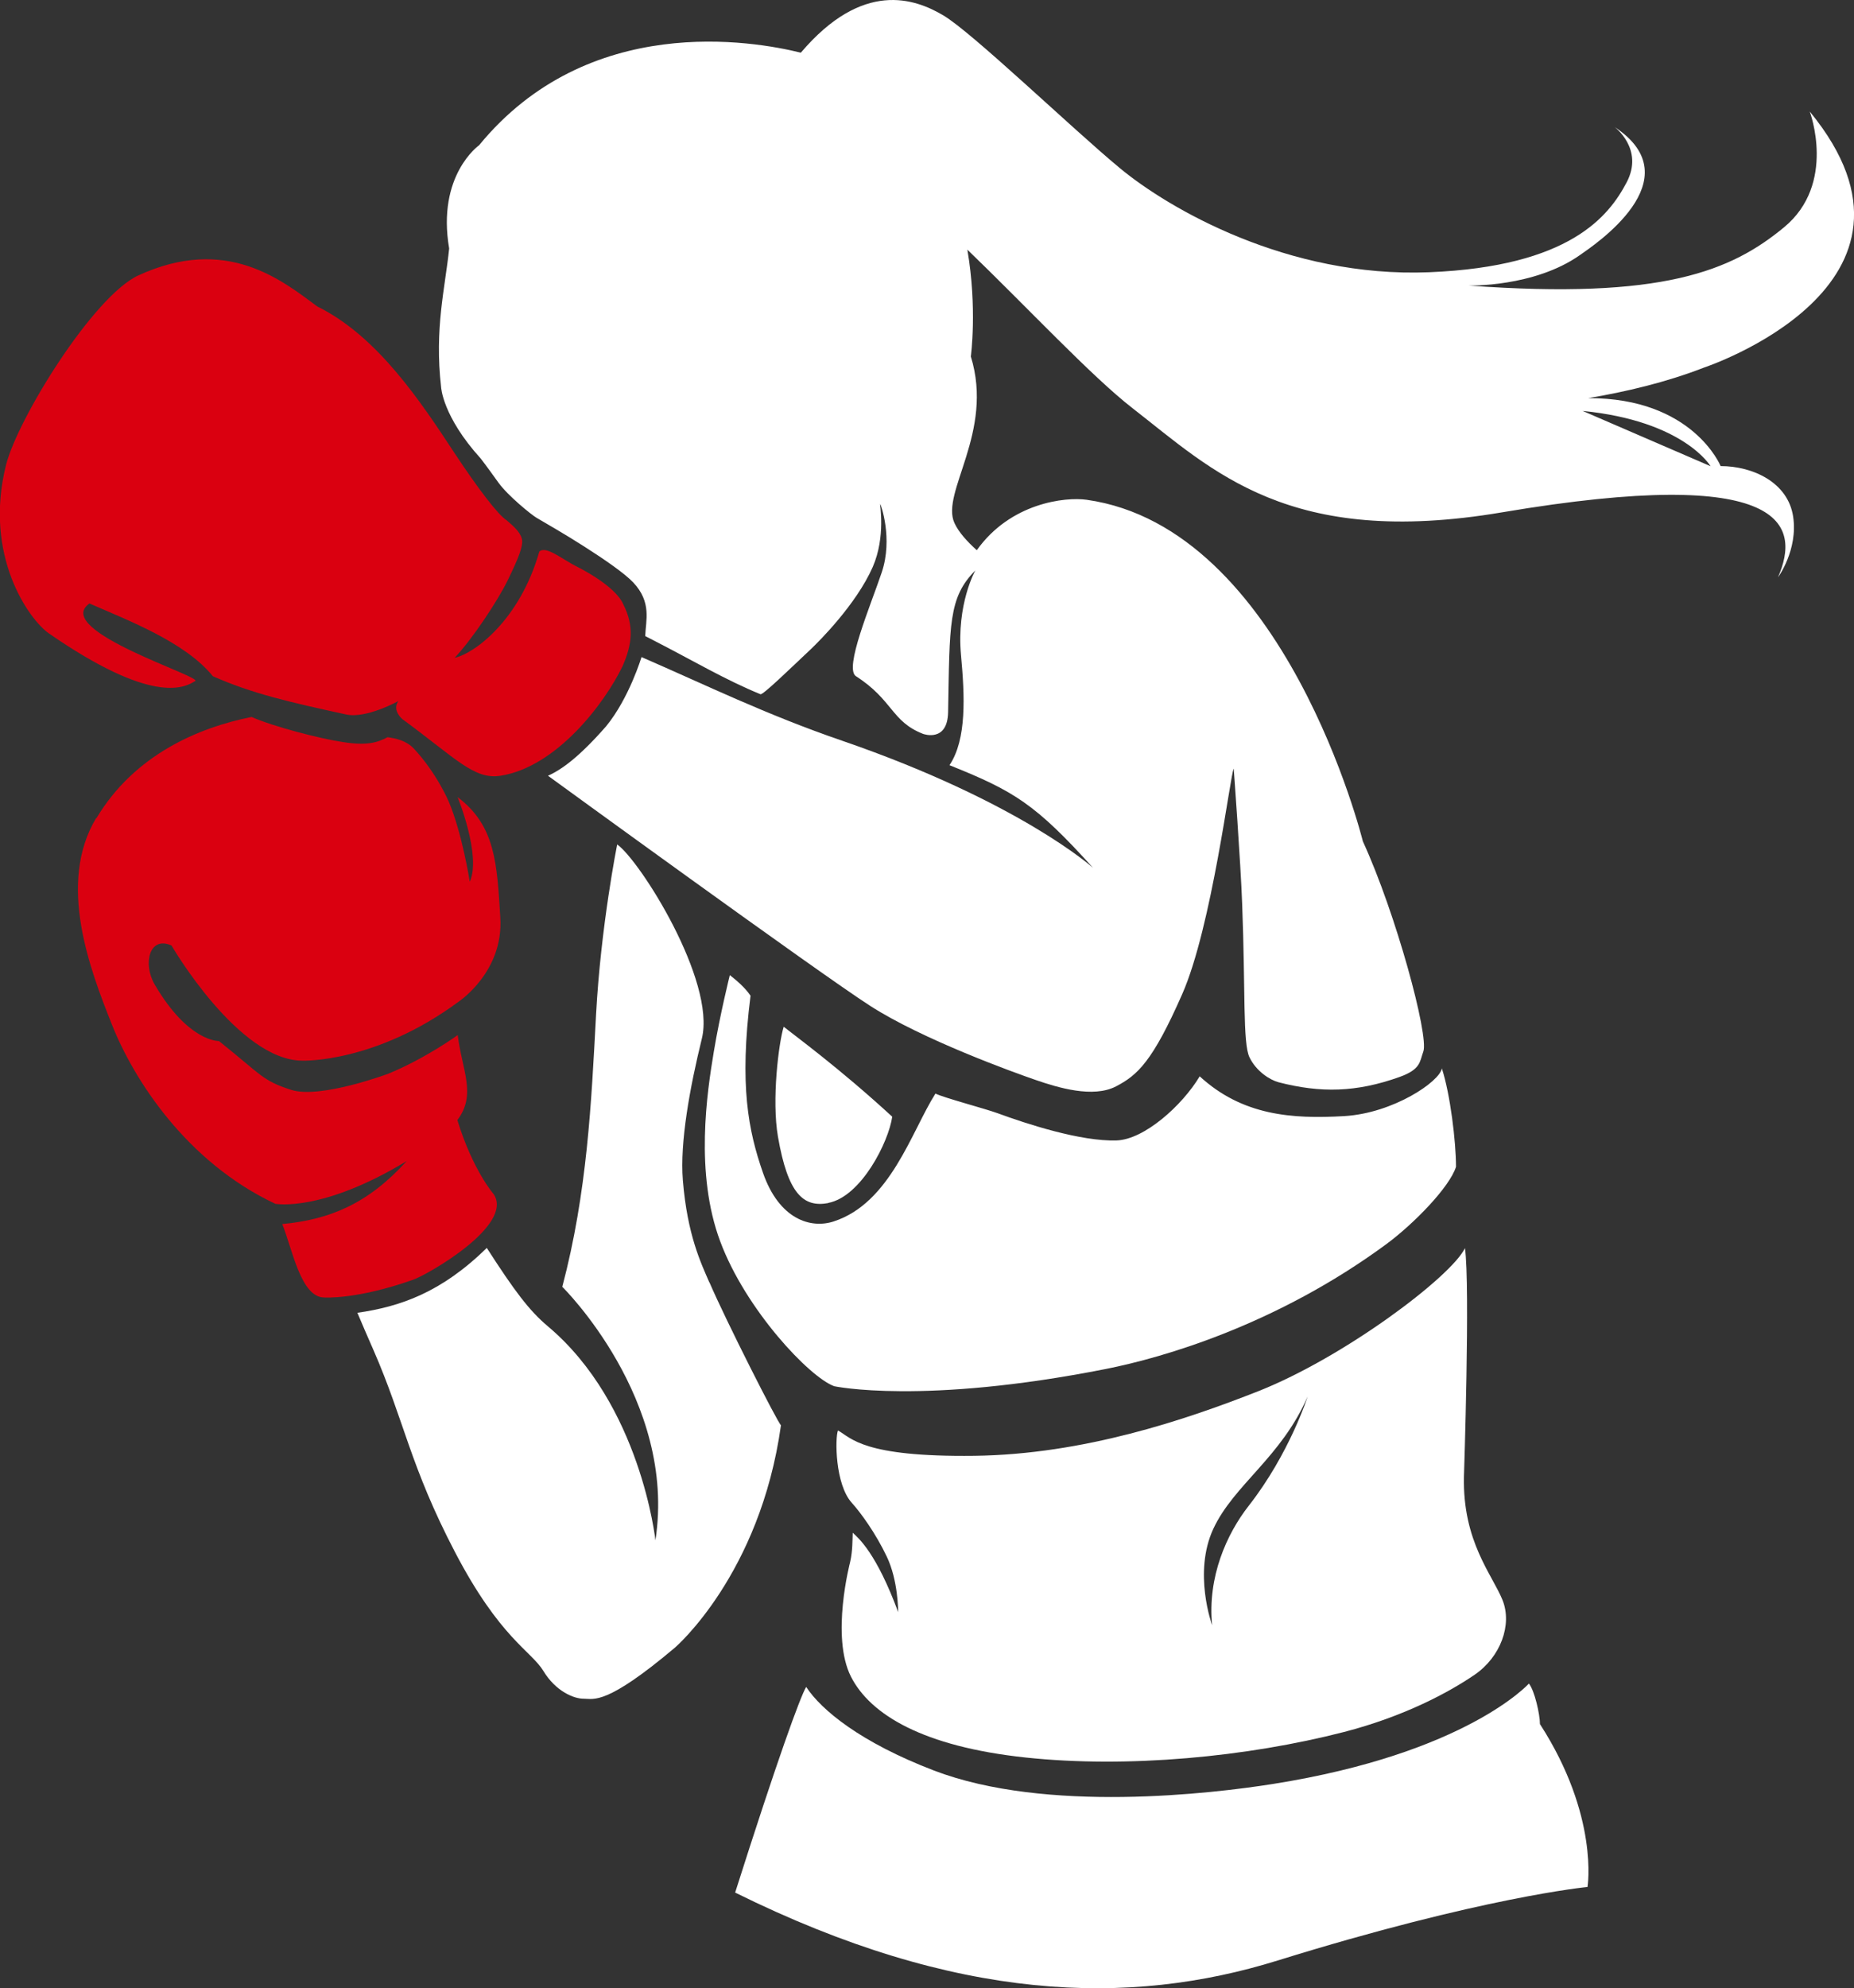
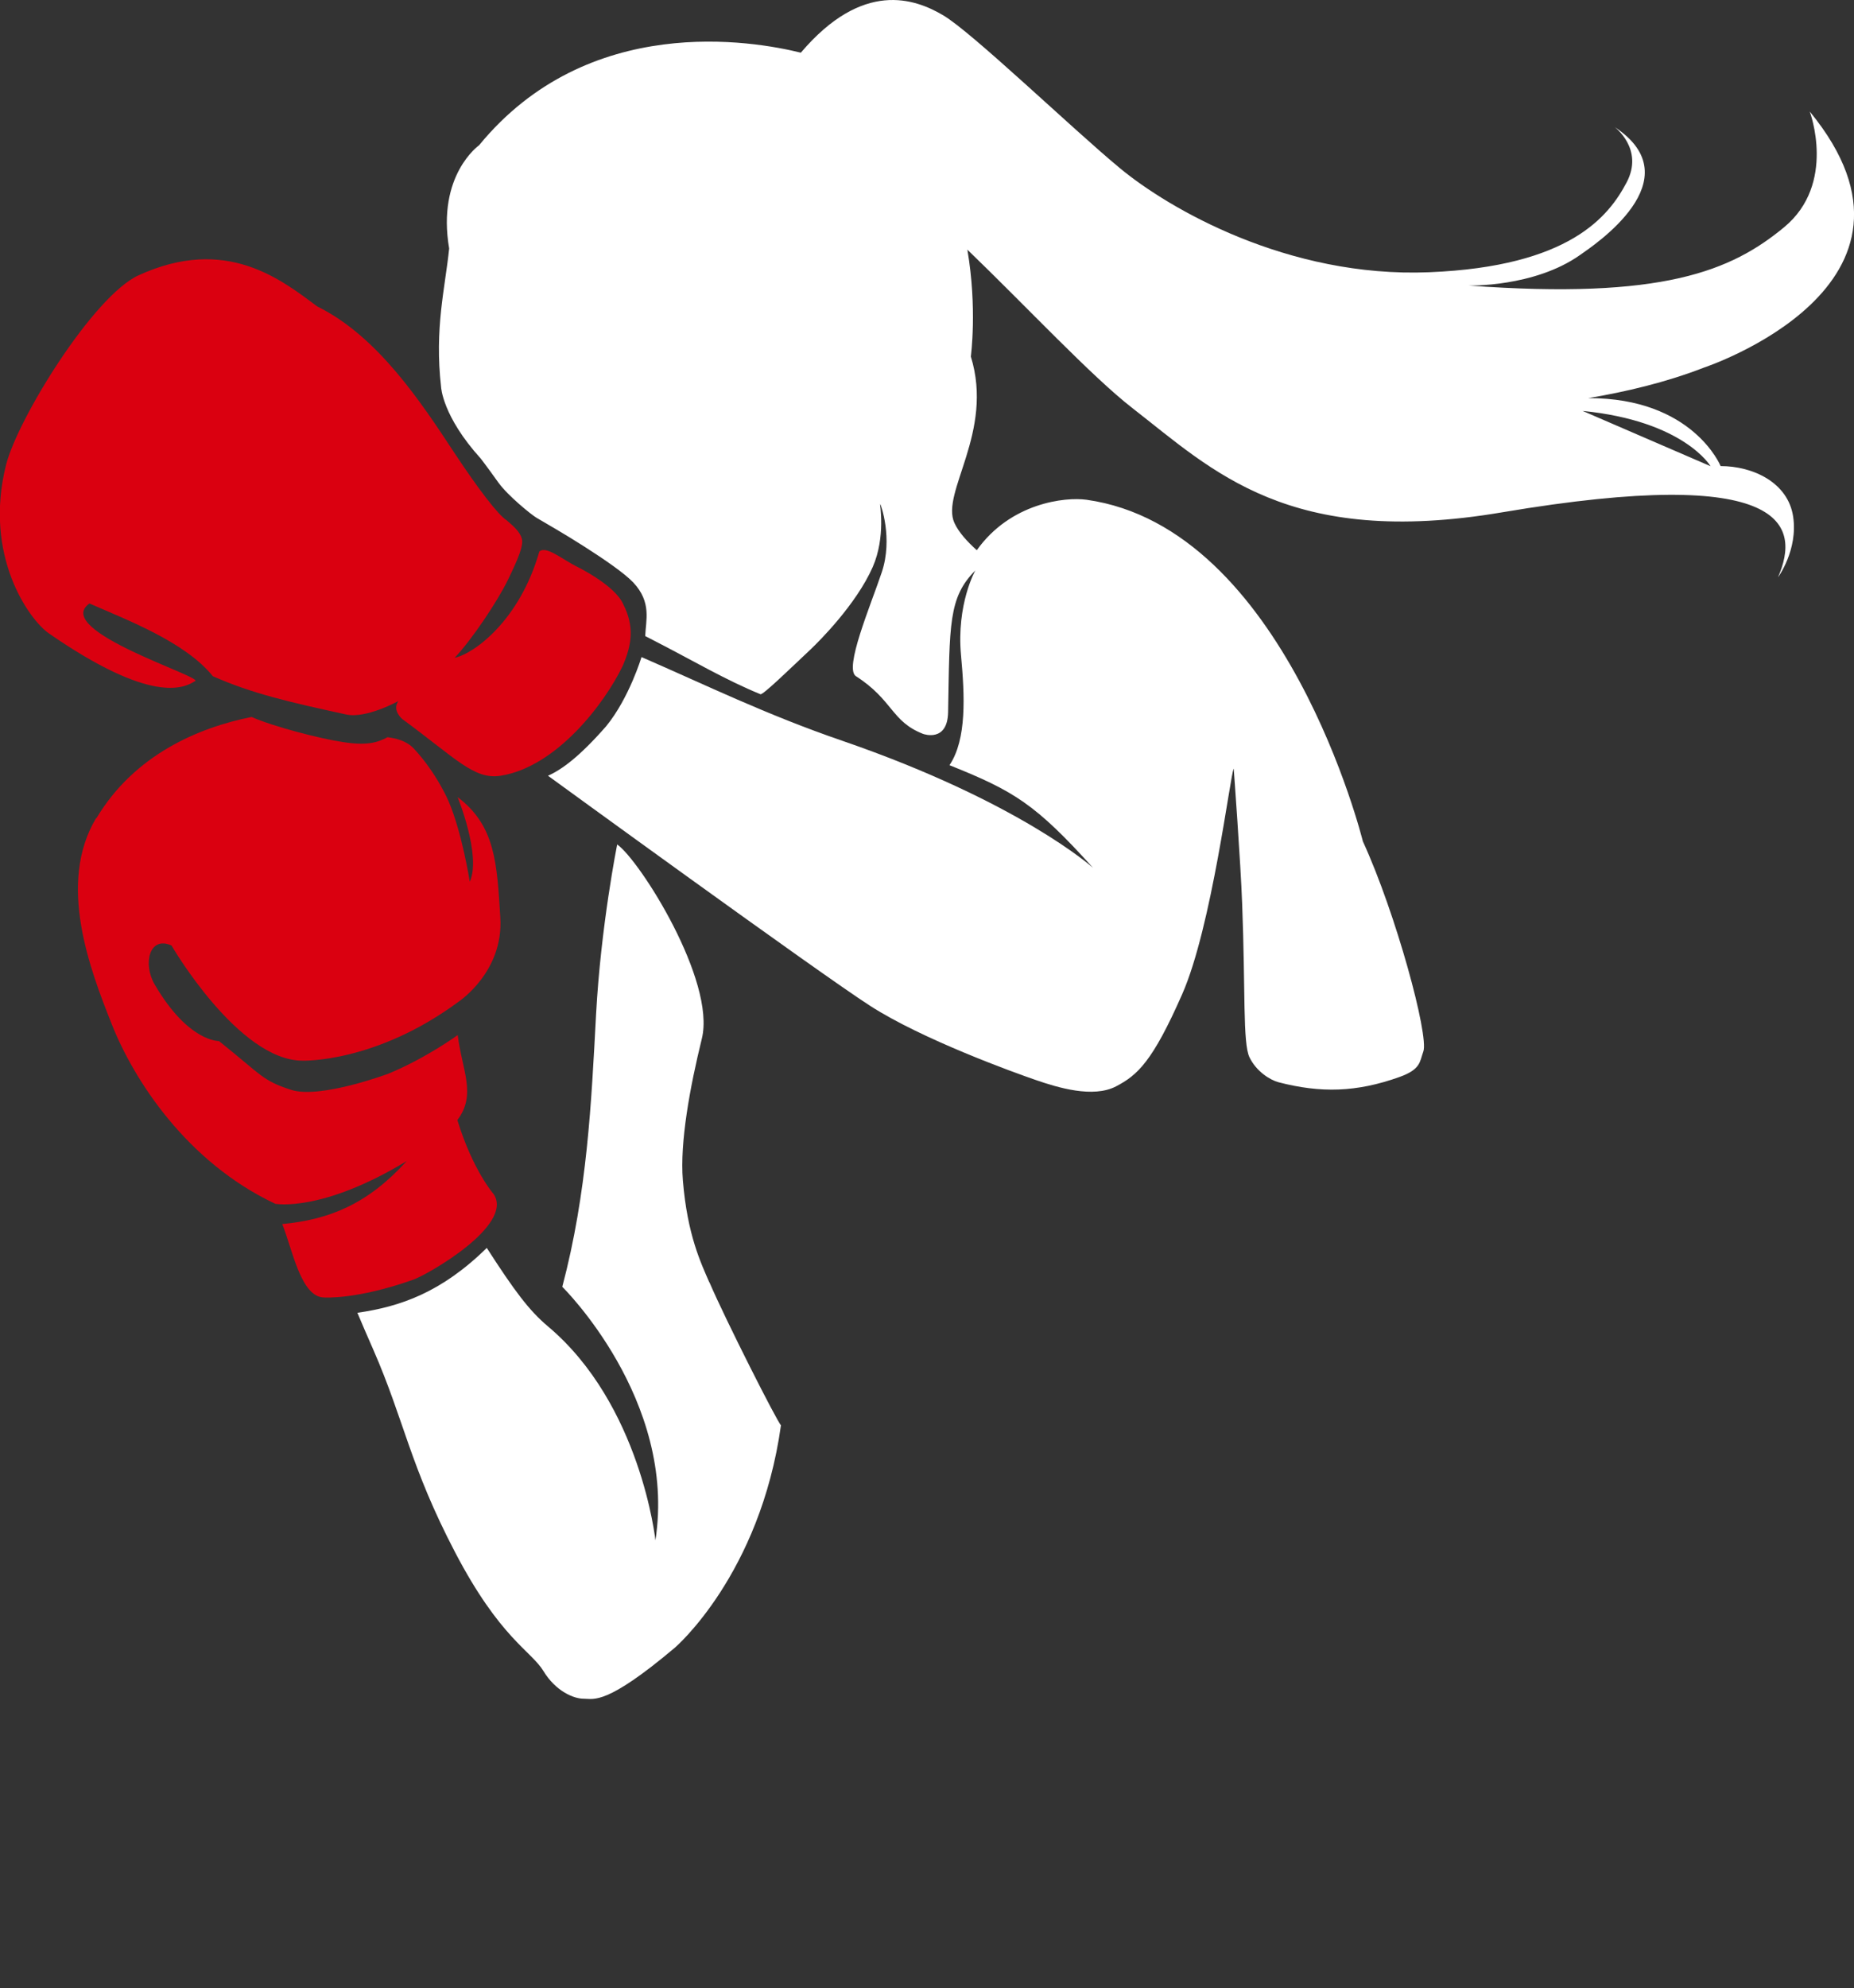
<svg xmlns="http://www.w3.org/2000/svg" id="Layer_2" data-name="Layer 2" viewBox="0 0 149.3 160">
  <rect x="0" y="0" width="149.3" height="160" fill="#333333" stroke="none" />
  <defs>
    <style>
      .cls-1 {
        fill: #da0010;
      }

      .cls-2 {
        fill: #fff;
      }
    </style>
  </defs>
  <g id="XL">
    <g id="Chick_Icon" data-name="Chick Icon">
-       <path class="cls-2" d="m123.13,135.48s-5.03,5.62-20.62,8.09c-4.87.77-18.27,2.38-27.32-1.09-5.89-2.26-9.04-4.85-10.27-6.72-.48.8-2.32,5.85-5.72,16.55,17.88,8.85,31.76,9.17,43.68,5.47,16.49-5.12,24.96-5.92,24.96-5.92,0,0,.95-5.71-3.83-13.11,0-.77-.43-2.7-.89-3.26Z" />
      <path class="cls-2" d="m57.12,103.2c-.66-1.53-1.77-3.79-2.13-8.21-.25-3.07.57-7.5,1.53-11.41,1.14-4.65-5.01-14.36-6.82-15.62,0,0-1.32,6.58-1.7,13.69-.38,7.11-.71,14.31-2.72,21.91,0,0,9.25,9.08,7.5,20.4,0,0-1.17-10.93-8.66-17.22-1.51-1.27-2.69-2.85-4.92-6.31-3.66,3.59-6.98,4.73-10.42,5.22.37.88.8,1.88,1.29,2.99,2.49,5.7,2.94,9.32,6.57,16.27s6.13,7.94,7.12,9.57c.99,1.63,2.45,2.24,3.26,2.23.81,0,1.79.56,7.33-4.11,0,0,6.86-5.87,8.54-17.9-.26-.19-4.44-8.43-5.76-11.5Z" />
-       <path class="cls-2" d="m58.77,78.48s-.79,3.16-1.29,6.17c-.54,3.25-1.54,9.76.52,15.26,2.05,5.5,7.2,10.94,9.18,11.65,0,0,7.11,1.53,21.88-1.39,4.65-.92,13.77-3.57,22.56-10.03,2.24-1.65,5.12-4.61,5.63-6.24,0-2.01-.46-5.84-1.14-7.92-.16,1.05-3.89,3.6-7.84,3.84-4.25.25-8.23-.05-11.66-3.2-1.4,2.34-4.46,5.09-6.7,5.16-2.88.09-7.2-1.32-9.6-2.2-.99-.36-4.28-1.23-4.98-1.57-1.92,3.02-3.62,8.81-8.2,10.29-1.84.6-4.38-.16-5.69-3.92-1.18-3.39-1.91-7.02-1-14.25-.48-.7-1.19-1.28-1.65-1.64Z" />
-       <path class="cls-2" d="m66.69,96.81c2.67-.5,4.88-4.94,5.16-6.94-4.29-3.94-7.87-6.54-8.74-7.24-.4,1.29-.98,5.88-.46,8.86.8,4.6,2.05,5.7,4.05,5.33Z" />
-       <path class="cls-2" d="m117.98,100.43c-1.07,2.28-9.71,8.79-16.65,11.53-5.81,2.29-14.07,5.09-22.86,5.2-9,.11-9.91-1.44-10.99-2.04-.24.6-.24,4.34,1.12,5.83.68.75,1.91,2.42,2.82,4.34s.9,4.32.91,4.45c-1.76-4.75-3.17-5.93-3.66-6.39-.03.63,0,1.43-.21,2.36,0,0-1.58,5.99.07,9.23,1.56,3.06,5.82,5.62,14.05,6.5,8.23.88,17.87-.05,25.64-2.05,4.84-1.25,8.44-3.18,10.53-4.61,2.09-1.43,3.04-4.02,2.25-6-.82-2.05-3.23-4.72-3.11-9.95,0,0,.51-15.38.08-18.39Zm-17.42,20.75c-1.78,2.27-3.33,5.73-2.95,9.61,0,0-1.55-4.22.1-7.76s5.49-5.77,7.59-10.64c0,0-1.44,4.57-4.74,8.79Z" />
      <path class="cls-2" d="m145.74,8.99s2.18,5.79-2.07,9.3c-4.25,3.51-9.77,5.84-25.42,4.69,0,0,5.3.15,8.99-2.46,1.05-.74,9.18-6.08,2.78-10.3,0,0,2.39,1.77.97,4.46-1.42,2.69-4.53,6.77-15.91,7.23-11.38.46-20.98-5.13-24.9-8.38-3.92-3.25-11.9-10.93-14.23-12.3-2.28-1.35-6.48-2.85-11.46,3.01-3.83-.95-17.11-3.28-25.91,7.45,0,0-3.42,2.4-2.41,8.31-.33,3.21-1.19,6.42-.65,11.14,0,0,.09,2.34,3.19,5.76,0,0,.42.53,1.42,1.93.77,1.07,2.67,2.6,3.06,2.83.9.53,2.29,1.32,3.87,2.33,1.63,1.04,3.24,2.15,3.94,2.89,1.5,1.6,1,3.05.96,4.31.63.32.21.11.64.33,3.24,1.66,5.82,3.2,8.64,4.35.19.08,2.35-2.02,4.08-3.65.61-.58,3.63-3.57,4.96-6.59,1.07-2.45.55-5.09.6-5.07.05.02,1.04,2.78.13,5.49-.91,2.71-3.06,7.74-2.08,8.37,2.99,1.92,2.84,3.64,5.4,4.64.08.03,1.97.68,2.02-1.74.13-7.09.02-9.23,2.19-11.41,0,0-1.53,2.71-1.15,6.83.3,3.26.47,6.76-.93,8.84,5.23,2.09,6.94,3.15,11.56,8.26,0,0-5.89-5.3-20.18-10.22-6.18-2.12-10.99-4.49-16.18-6.74,0,0-.99,3.3-2.85,5.57-2.14,2.44-3.56,3.48-4.68,3.98,0,0,21.77,15.84,25.96,18.53,4.19,2.69,11.55,5.35,13.33,5.96,1.77.61,4.6,1.47,6.45.51,1.73-.9,2.94-1.99,5.33-7.42,2.39-5.42,3.88-17.74,4.15-18.15,0,0,.56,7.57.68,10.88.27,7,.04,11.21.59,12.35.55,1.14,1.66,1.83,2.35,2.01,3.37.87,6.25.82,9.74-.43,1.72-.62,1.61-1.23,1.91-2.05.46-1.26-2.2-11.1-4.87-16.91,0,0-6.23-25.24-22.25-27.49-1.73-.24-6.13.25-8.84,4.06-.78-.7-1.46-1.45-1.8-2.19-1.13-2.45,3.21-7.3,1.32-13.4,0,0,.53-3.88-.28-8.6,4.78,4.6,10.01,10.21,13.3,12.76,6.48,5.03,12.59,11.29,29.77,8.38,22.98-3.88,24.03,1.05,22.21,5.23,0,0,1.62-2.19,1.22-4.88-.41-2.76-3.25-4.07-5.84-4.07,0,0-2.23-5.49-10.66-5.47,2.99-.5,6.27-1.27,9.3-2.45,0,0,20.05-6.61,8.54-20.61Zm-7.99,28.53l-10.3-4.45c8.17.81,10.3,4.45,10.3,4.45Z" />
      <path class="cls-1" d="m7.21,48.57c3.06,1.34,7.71,3.1,9.93,5.85,3.17,1.4,6.14,2.08,10.74,3.08,1.62.35,4.2-1.08,4.2-1.08-.54.76.33,1.46.33,1.46,4.31,3.16,5.77,4.89,7.9,4.55,4.51-.71,8.39-5.83,9.83-8.83.78-1.79.93-3.23.05-4.97-.66-1.53-3.7-3.01-3.7-3.01-1.23-.61-2.51-1.73-3.06-1.23-1.58,5.54-5.25,8.22-6.82,8.55,1.4-1.47,3.47-4.58,4.29-6.27.82-1.69,1.28-2.77,1.12-3.33s-.68-1-1.22-1.47c-.68-.41-2.32-2.57-4.2-5.41-2.68-4.07-6.18-9.4-11.04-11.79-2.87-2.12-7.32-5.76-14.41-2.51-3.63,1.67-9.71,11.51-10.66,15.24-1.85,7.33,1.87,12.48,3.44,13.57,8.28,5.73,10.88,4.4,11.75,3.86,1.1-.24-11.59-4.07-8.48-6.26Z" />
      <path class="cls-1" d="m7.77,65.84c3.06-5.11,8.23-7.29,12.49-8.14,1.71.76,5.5,1.75,7.36,2.02,1.94.31,2.8.03,3.59-.39.65.09,1.5.26,2.12.92,1.87,2.01,2.81,4.27,2.81,4.27,1.08,2.54,1.69,6.44,1.69,6.44.95-2.1-.98-6.81-.98-6.81,3.05,2.3,3.17,5.34,3.44,9.7s-3.34,6.75-3.34,6.75c-6.7,4.96-12.58,4.76-12.58,4.76-5.18,0-10.56-9.27-10.56-9.27-1.79-.8-2.32,1.48-1.36,3.13,2.72,4.66,5.18,4.56,5.18,4.56,3.46,2.76,3.48,3.18,5.82,3.93s7.82-1.3,7.82-1.3c3.04-1.25,5.59-3.11,5.59-3.11.34,2.83,1.54,4.78-.03,6.84,1.25,4.07,2.93,5.97,2.93,5.97,1.64,2.5-5.3,6.46-6.49,6.88-4.55,1.61-7.15,1.43-7.15,1.43-1.89,0-2.56-3.84-3.39-5.91,3.82-.36,6.9-1.63,10.02-5.07-6.84,4.15-10.58,3.44-10.58,3.44-7.18-3.38-11.41-10.02-13.16-14.43-1.75-4.41-4.43-11.33-1.27-16.61Z" />
    </g>
  </g>
</svg>